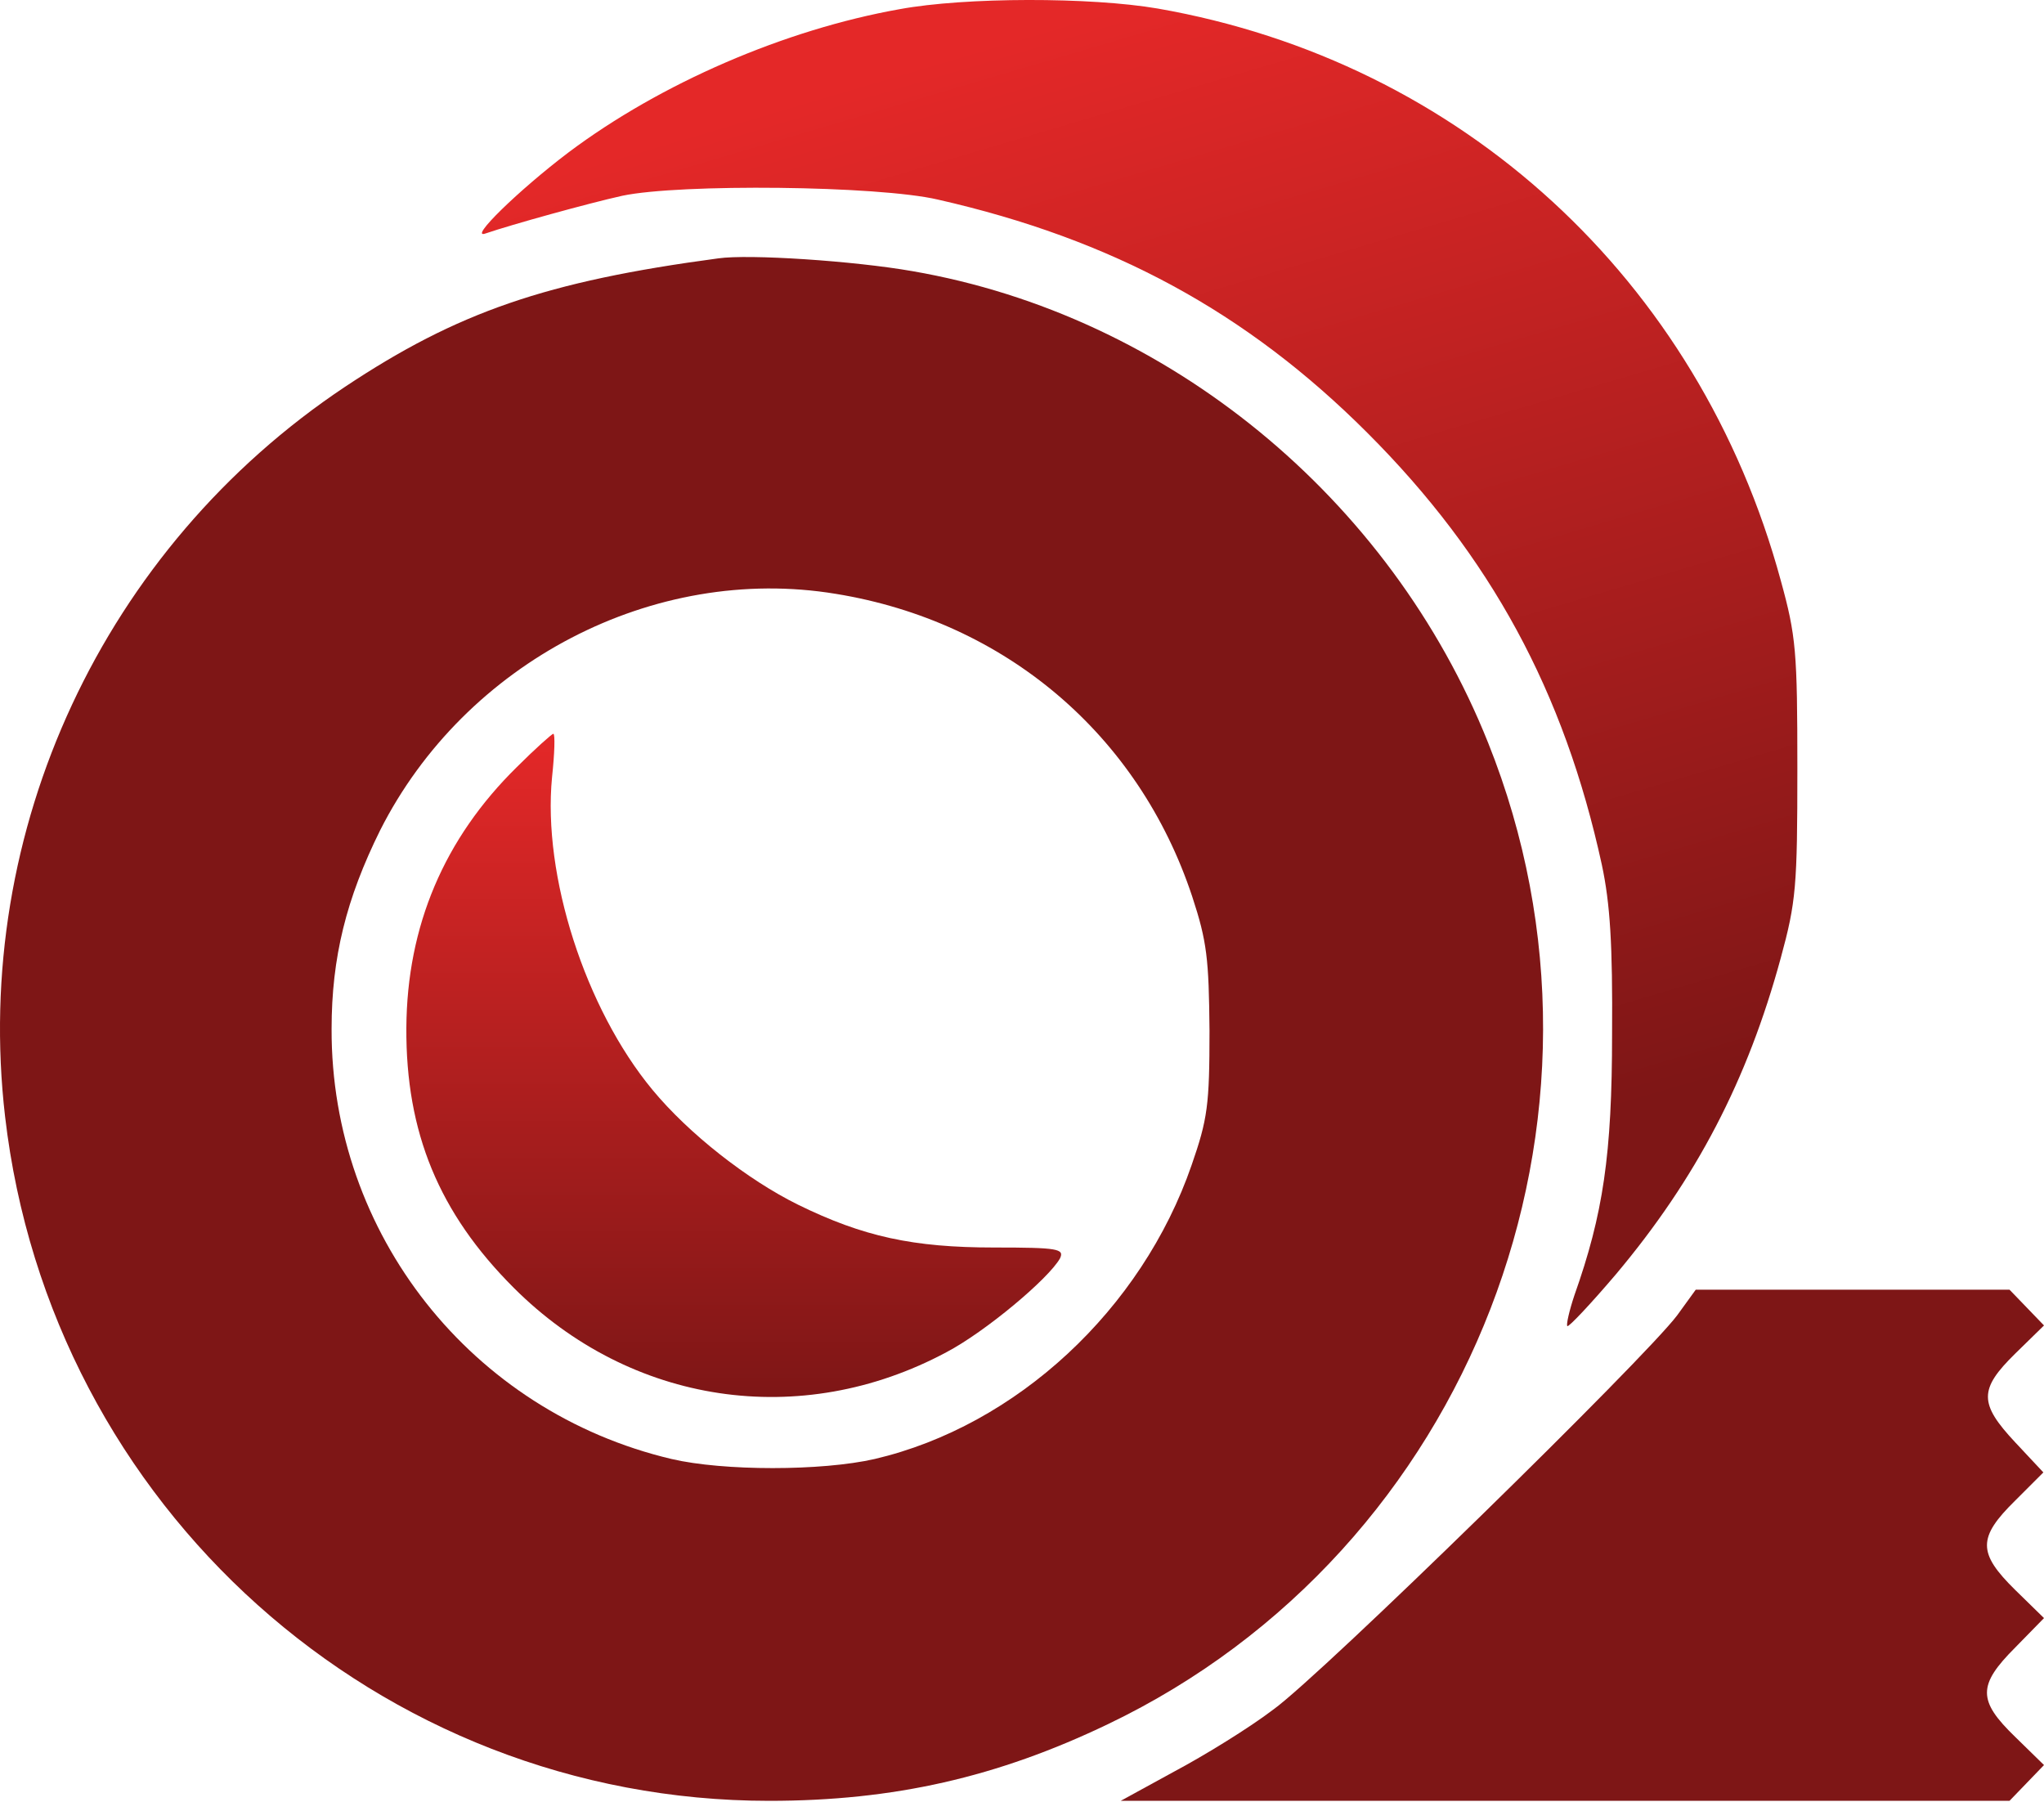
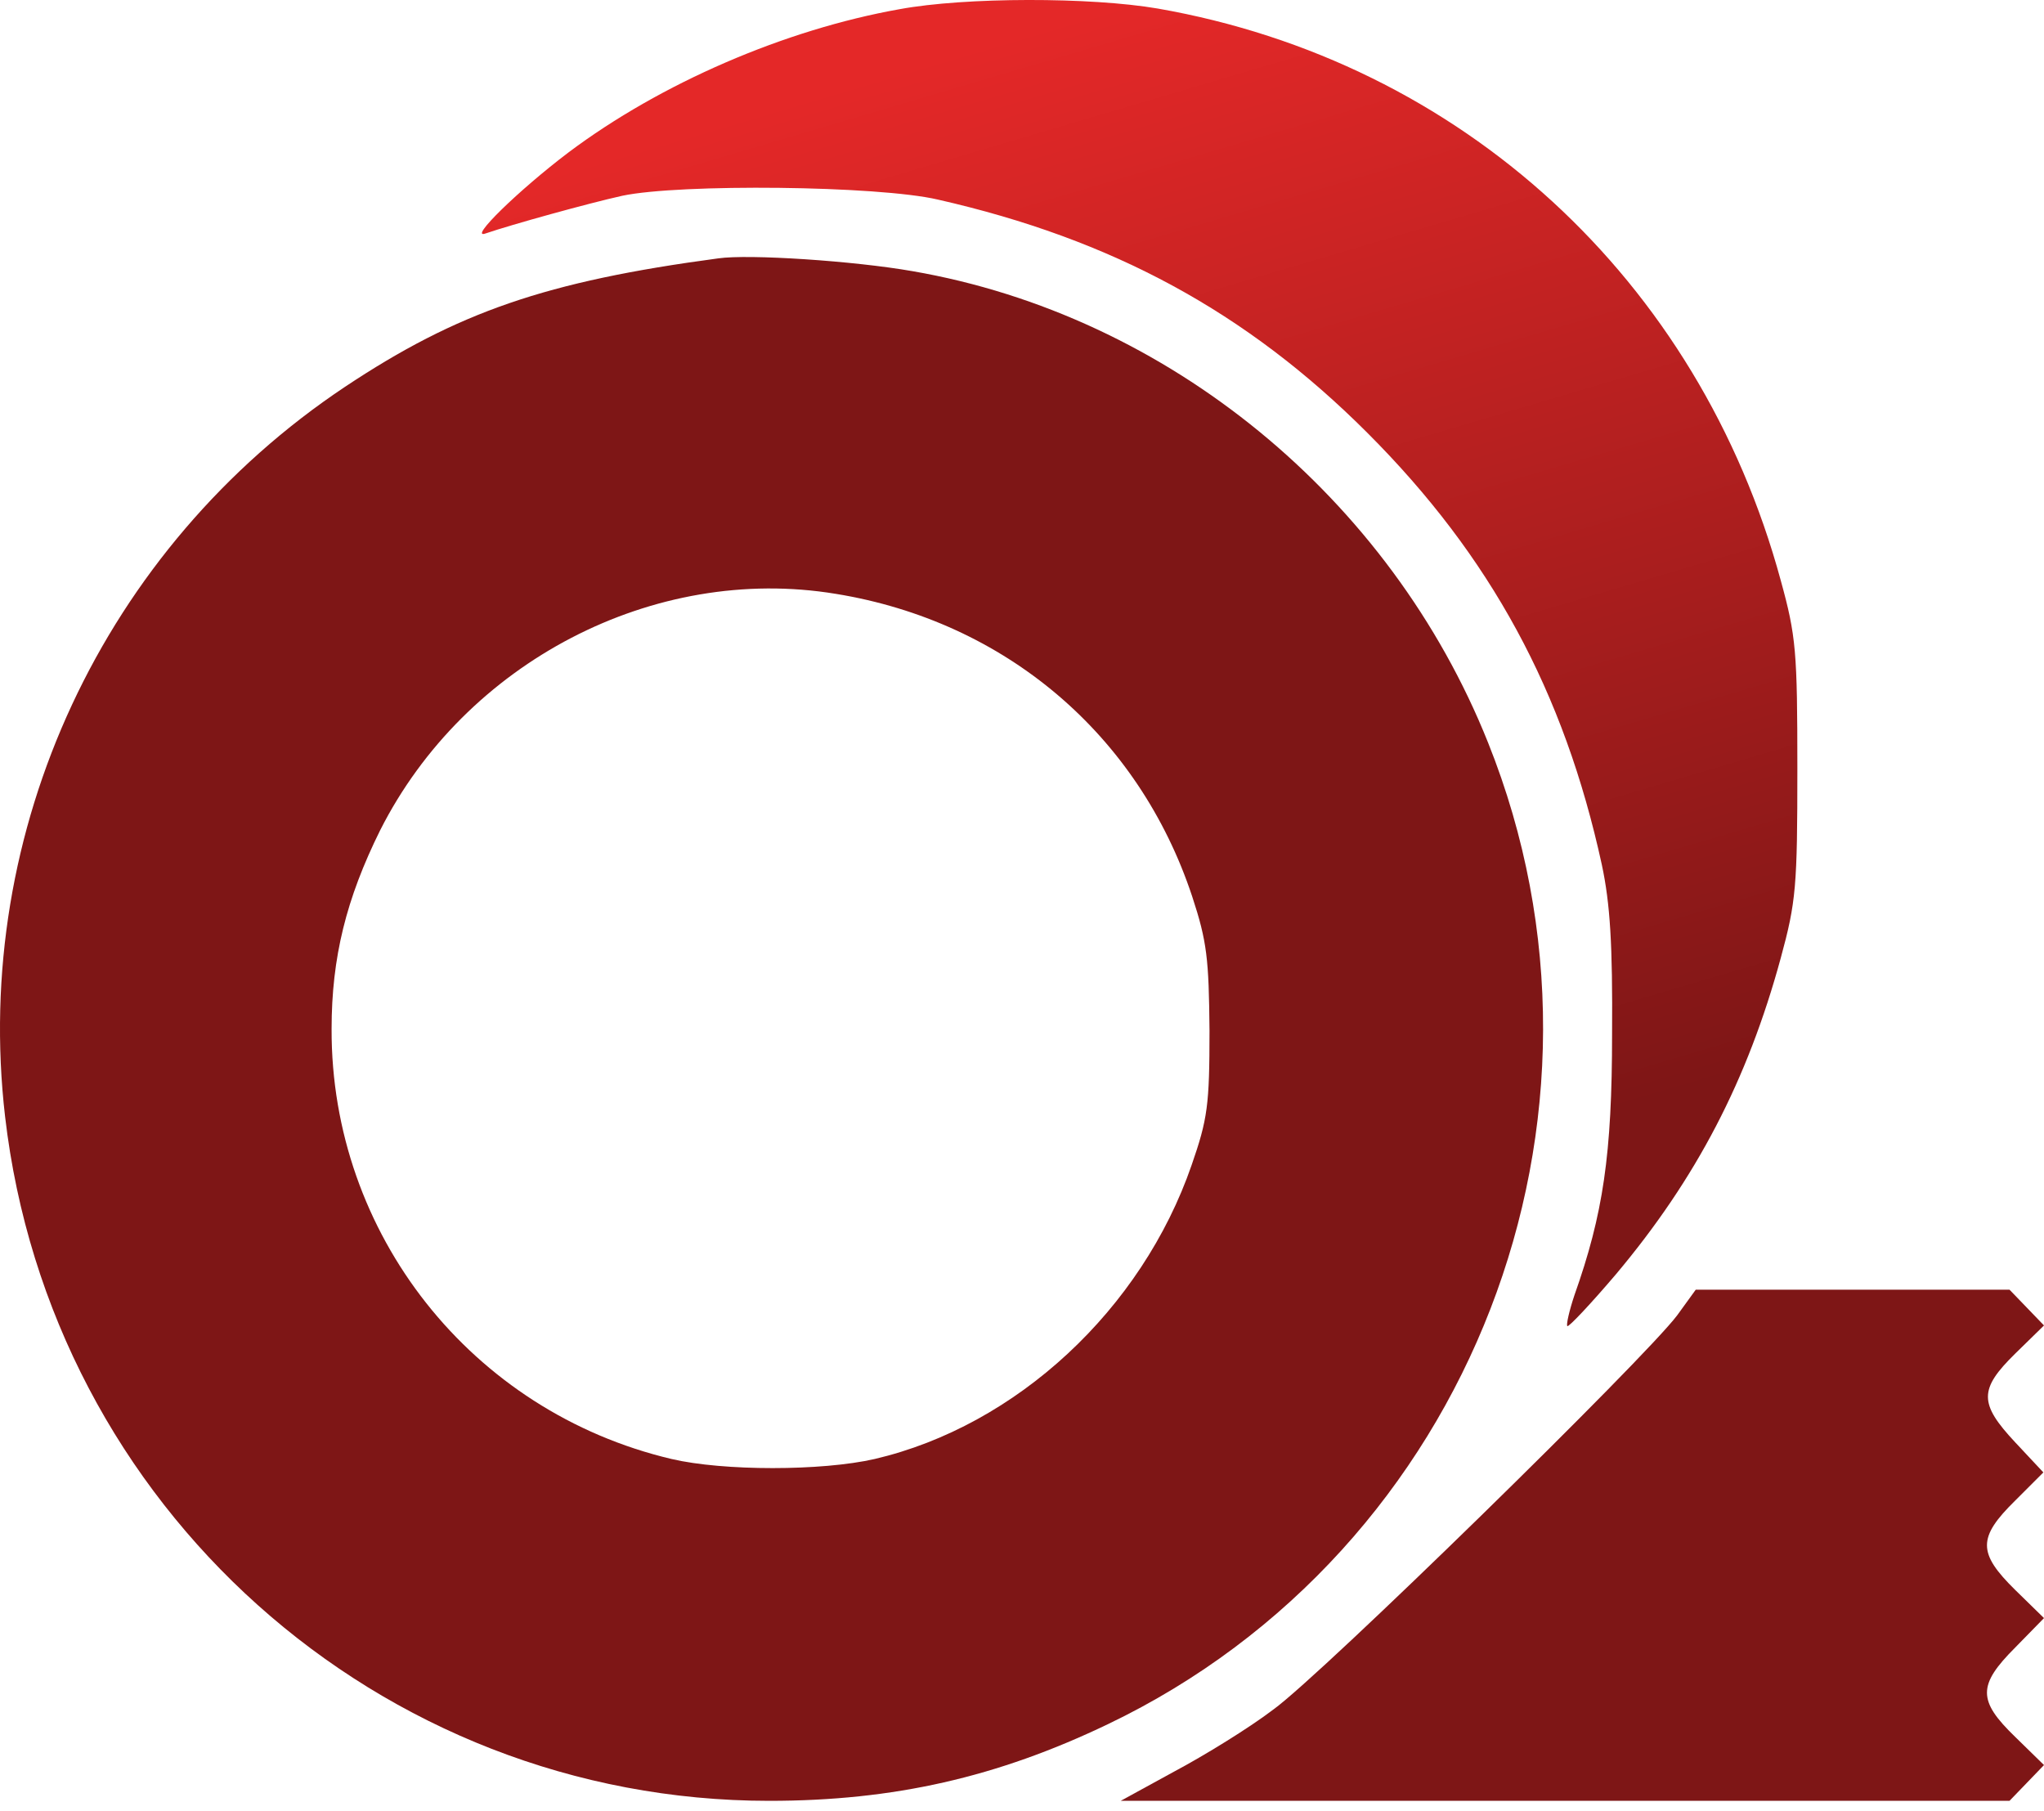
<svg xmlns="http://www.w3.org/2000/svg" width="149" height="132" viewBox="0 0 149 132" fill="none">
  <path d="M65.579 0.669C57.195 2.16 48.159 6.072 41.452 11.103C37.819 13.851 34.093 17.484 35.397 17.018C37.307 16.366 42.849 14.829 45.364 14.27C49.556 13.385 63.996 13.525 68.374 14.55C81.09 17.437 90.871 22.747 99.674 31.55C108.664 40.54 114.02 50.414 116.768 63.037C117.374 65.878 117.56 68.859 117.514 75.38C117.514 84.183 116.861 88.515 114.765 94.43C114.393 95.548 114.16 96.573 114.253 96.666C114.346 96.759 115.93 95.083 117.793 92.893C123.662 85.907 127.388 78.734 129.81 69.837C130.928 65.739 131.021 64.621 131.021 56.05C131.021 47.48 130.928 46.362 129.81 42.31C123.848 20.372 106.521 4.489 84.397 0.623C79.506 -0.216 70.377 -0.216 65.579 0.669Z" fill="url(#paint0_linear_434_302)" />
  <path d="M52.351 18.835C39.822 20.512 33.347 22.747 25.15 28.197C7.543 39.934 -2.052 60.522 0.37 81.389C3.677 109.848 27.618 131.273 56.077 131.273C65.16 131.273 72.706 129.55 80.764 125.684C107.22 113.015 119.423 81.482 108.477 54.141C101.351 36.301 85.142 22.98 66.511 19.766C62.272 19.021 54.587 18.509 52.351 18.835ZM60.921 43.288C73.264 45.291 82.999 53.535 86.912 65.366C87.983 68.626 88.123 69.884 88.169 75.147C88.169 80.55 88.03 81.575 86.865 84.929C83.232 95.455 74.103 103.932 63.763 106.354C59.897 107.239 52.724 107.239 48.951 106.354C34.372 102.908 24.125 89.959 24.172 75.007C24.172 69.791 25.243 65.506 27.712 60.522C33.906 48.272 47.647 41.099 60.921 43.288Z" fill="#7E1616" />
-   <path d="M37.68 55.911C32.37 61.128 29.668 67.509 29.622 74.915C29.575 82.554 31.997 88.423 37.447 93.872C45.971 102.396 58.36 104.259 68.98 98.576C71.821 97.086 76.432 93.22 77.271 91.73C77.597 91.031 77.131 90.938 72.473 90.938C66.558 90.938 62.925 90.146 58.174 87.817C54.494 86.001 50.209 82.647 47.554 79.433C42.663 73.518 39.543 63.83 40.242 56.657C40.428 54.933 40.474 53.489 40.335 53.489C40.242 53.489 39.031 54.56 37.68 55.911Z" fill="url(#paint1_linear_434_302)" />
  <path d="M122.265 95.874C119.936 98.995 96.321 122.098 92.827 124.613C91.057 125.964 87.797 127.966 85.608 129.131L81.695 131.273H114.113H146.485L147.743 129.969L149 128.665L146.904 126.616C144.156 123.961 144.156 122.843 146.904 120.095L149 117.952L146.904 115.903C144.156 113.201 144.156 112.083 146.904 109.382L148.954 107.332L146.904 105.143C144.249 102.302 144.249 101.277 146.904 98.669L149 96.62L147.743 95.315L146.485 94.011H135.073H123.615L122.265 95.874Z" fill="#7E1616" />
  <defs>
    <linearGradient id="paint0_linear_434_302" x1="82.778" y1="-0" x2="107.611" y2="83.96" gradientUnits="userSpaceOnUse">
      <stop stop-color="#E42828" />
      <stop offset="1" stop-color="#7E1616" />
    </linearGradient>
    <linearGradient id="paint1_linear_434_302" x1="53.487" y1="101.835" x2="53.487" y2="53.489" gradientUnits="userSpaceOnUse">
      <stop stop-color="#7E1616" />
      <stop offset="1" stop-color="#E42828" />
    </linearGradient>
  </defs>
</svg>